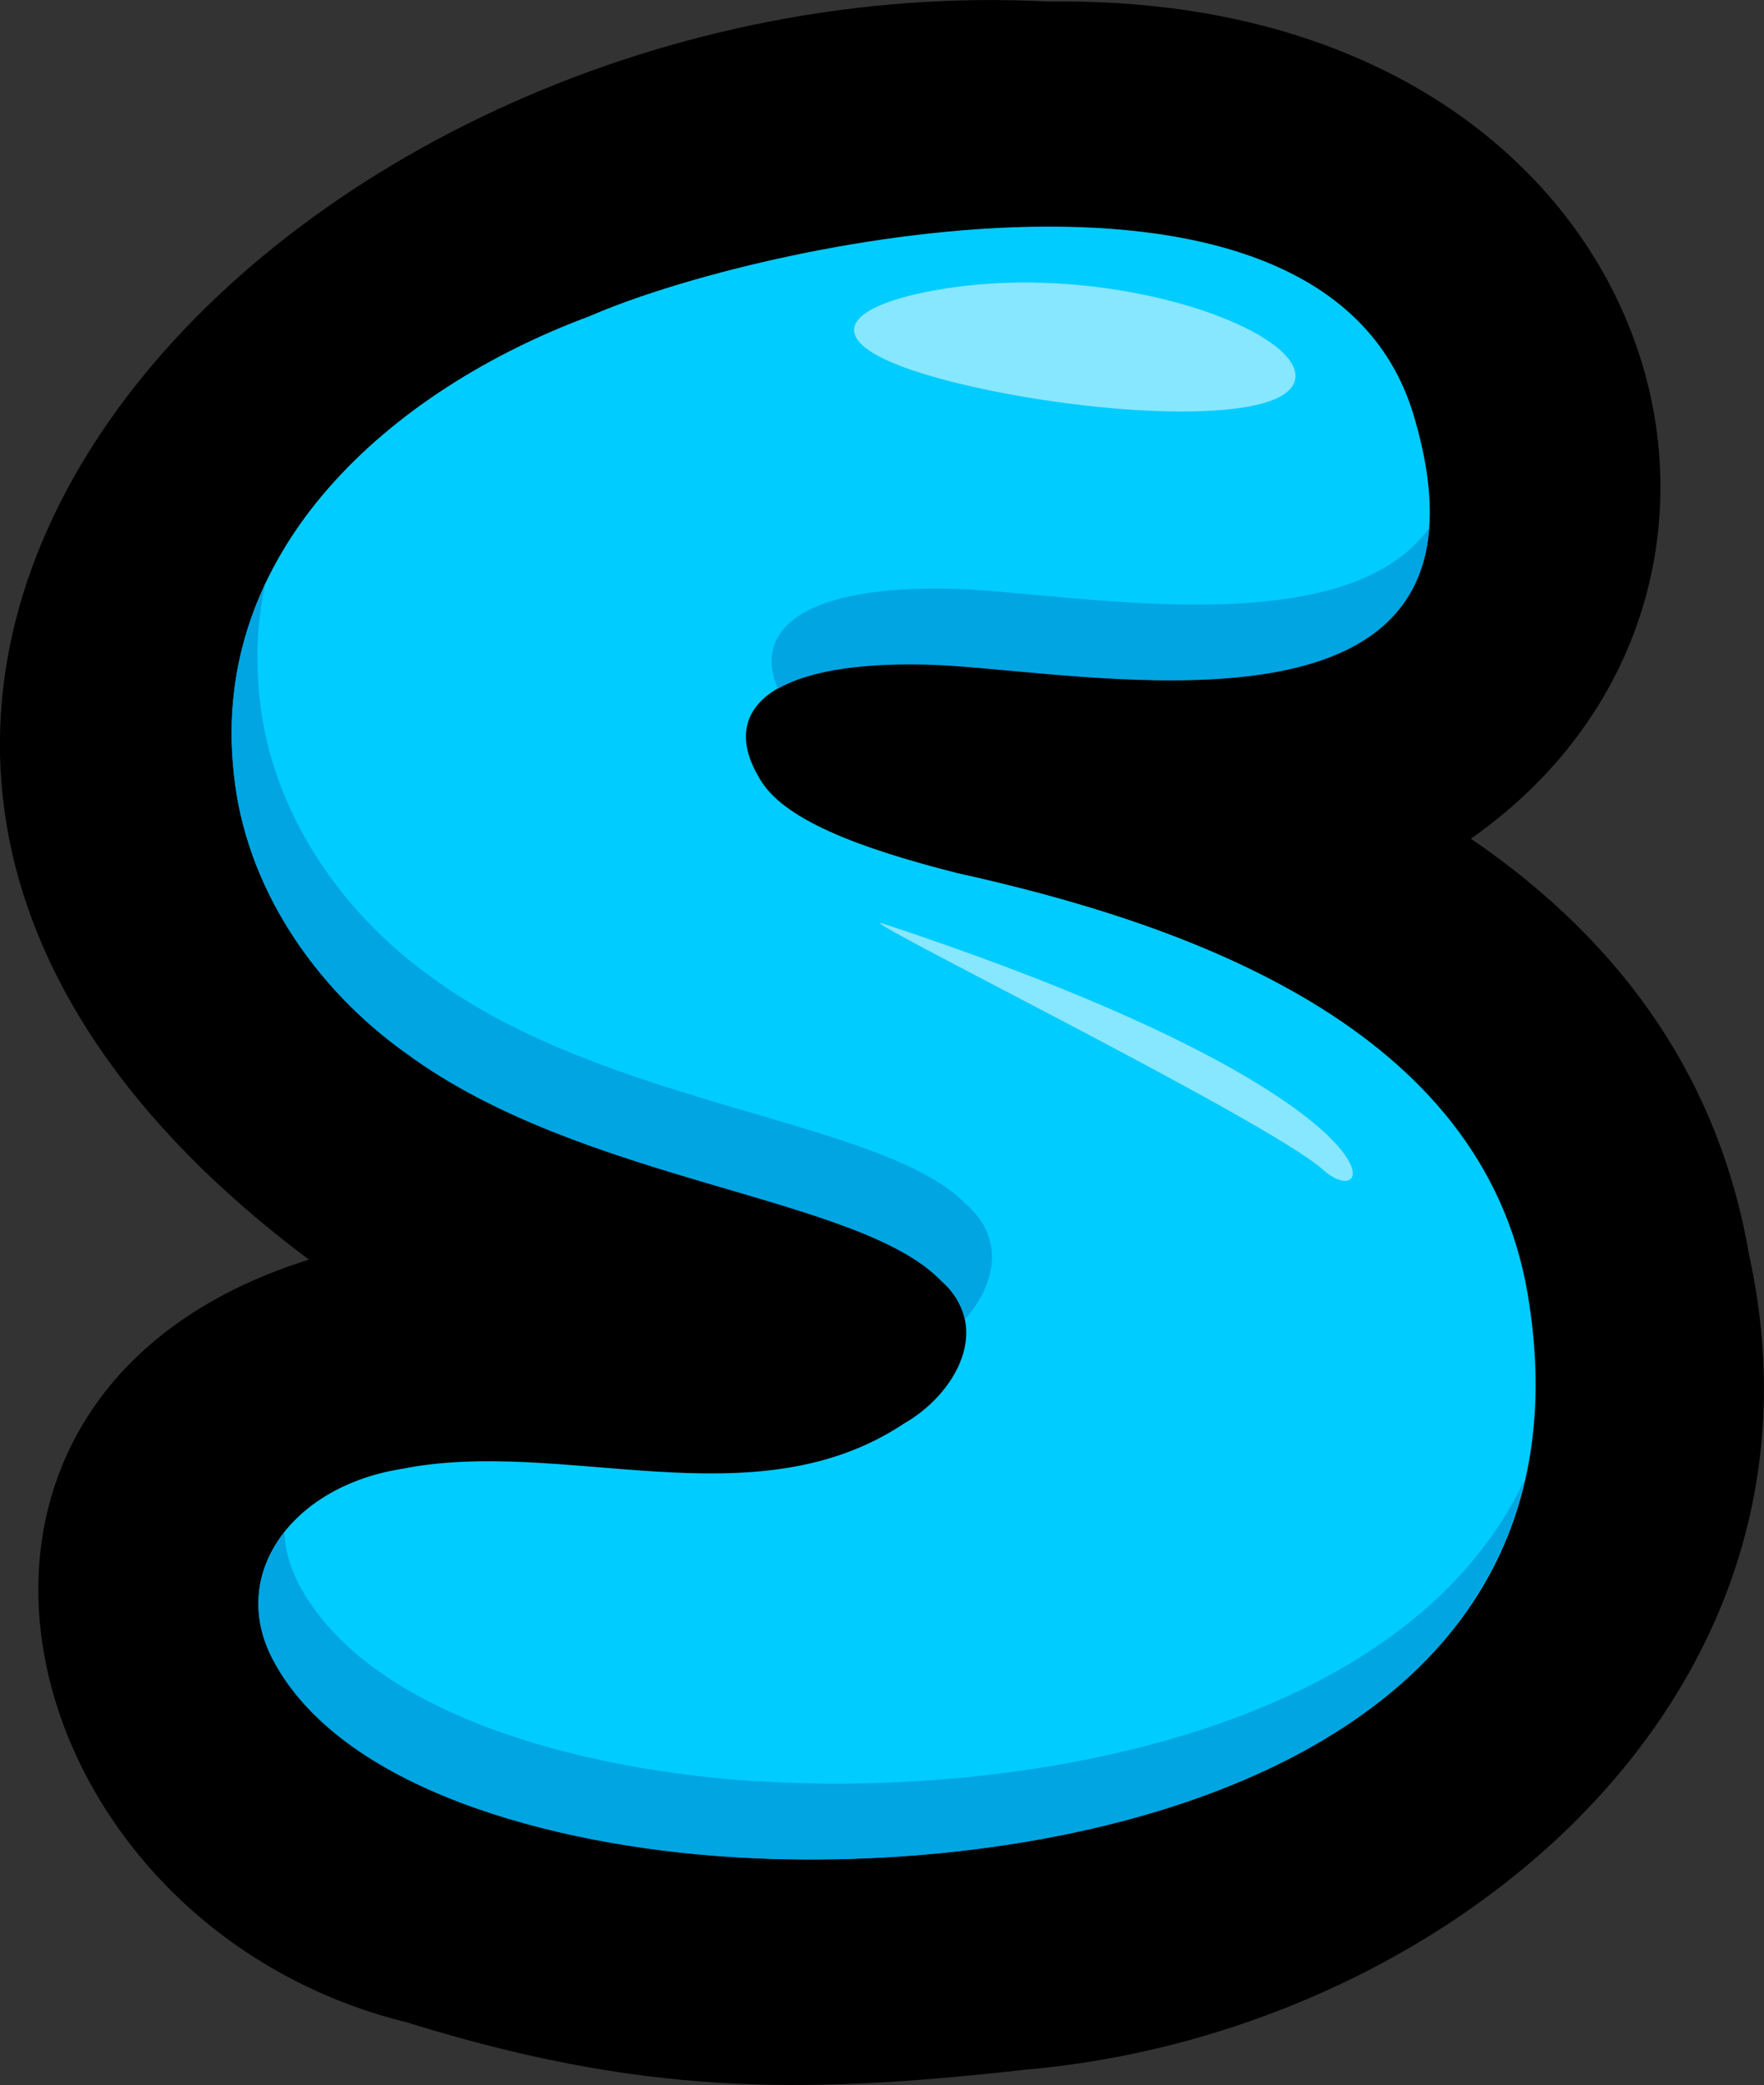
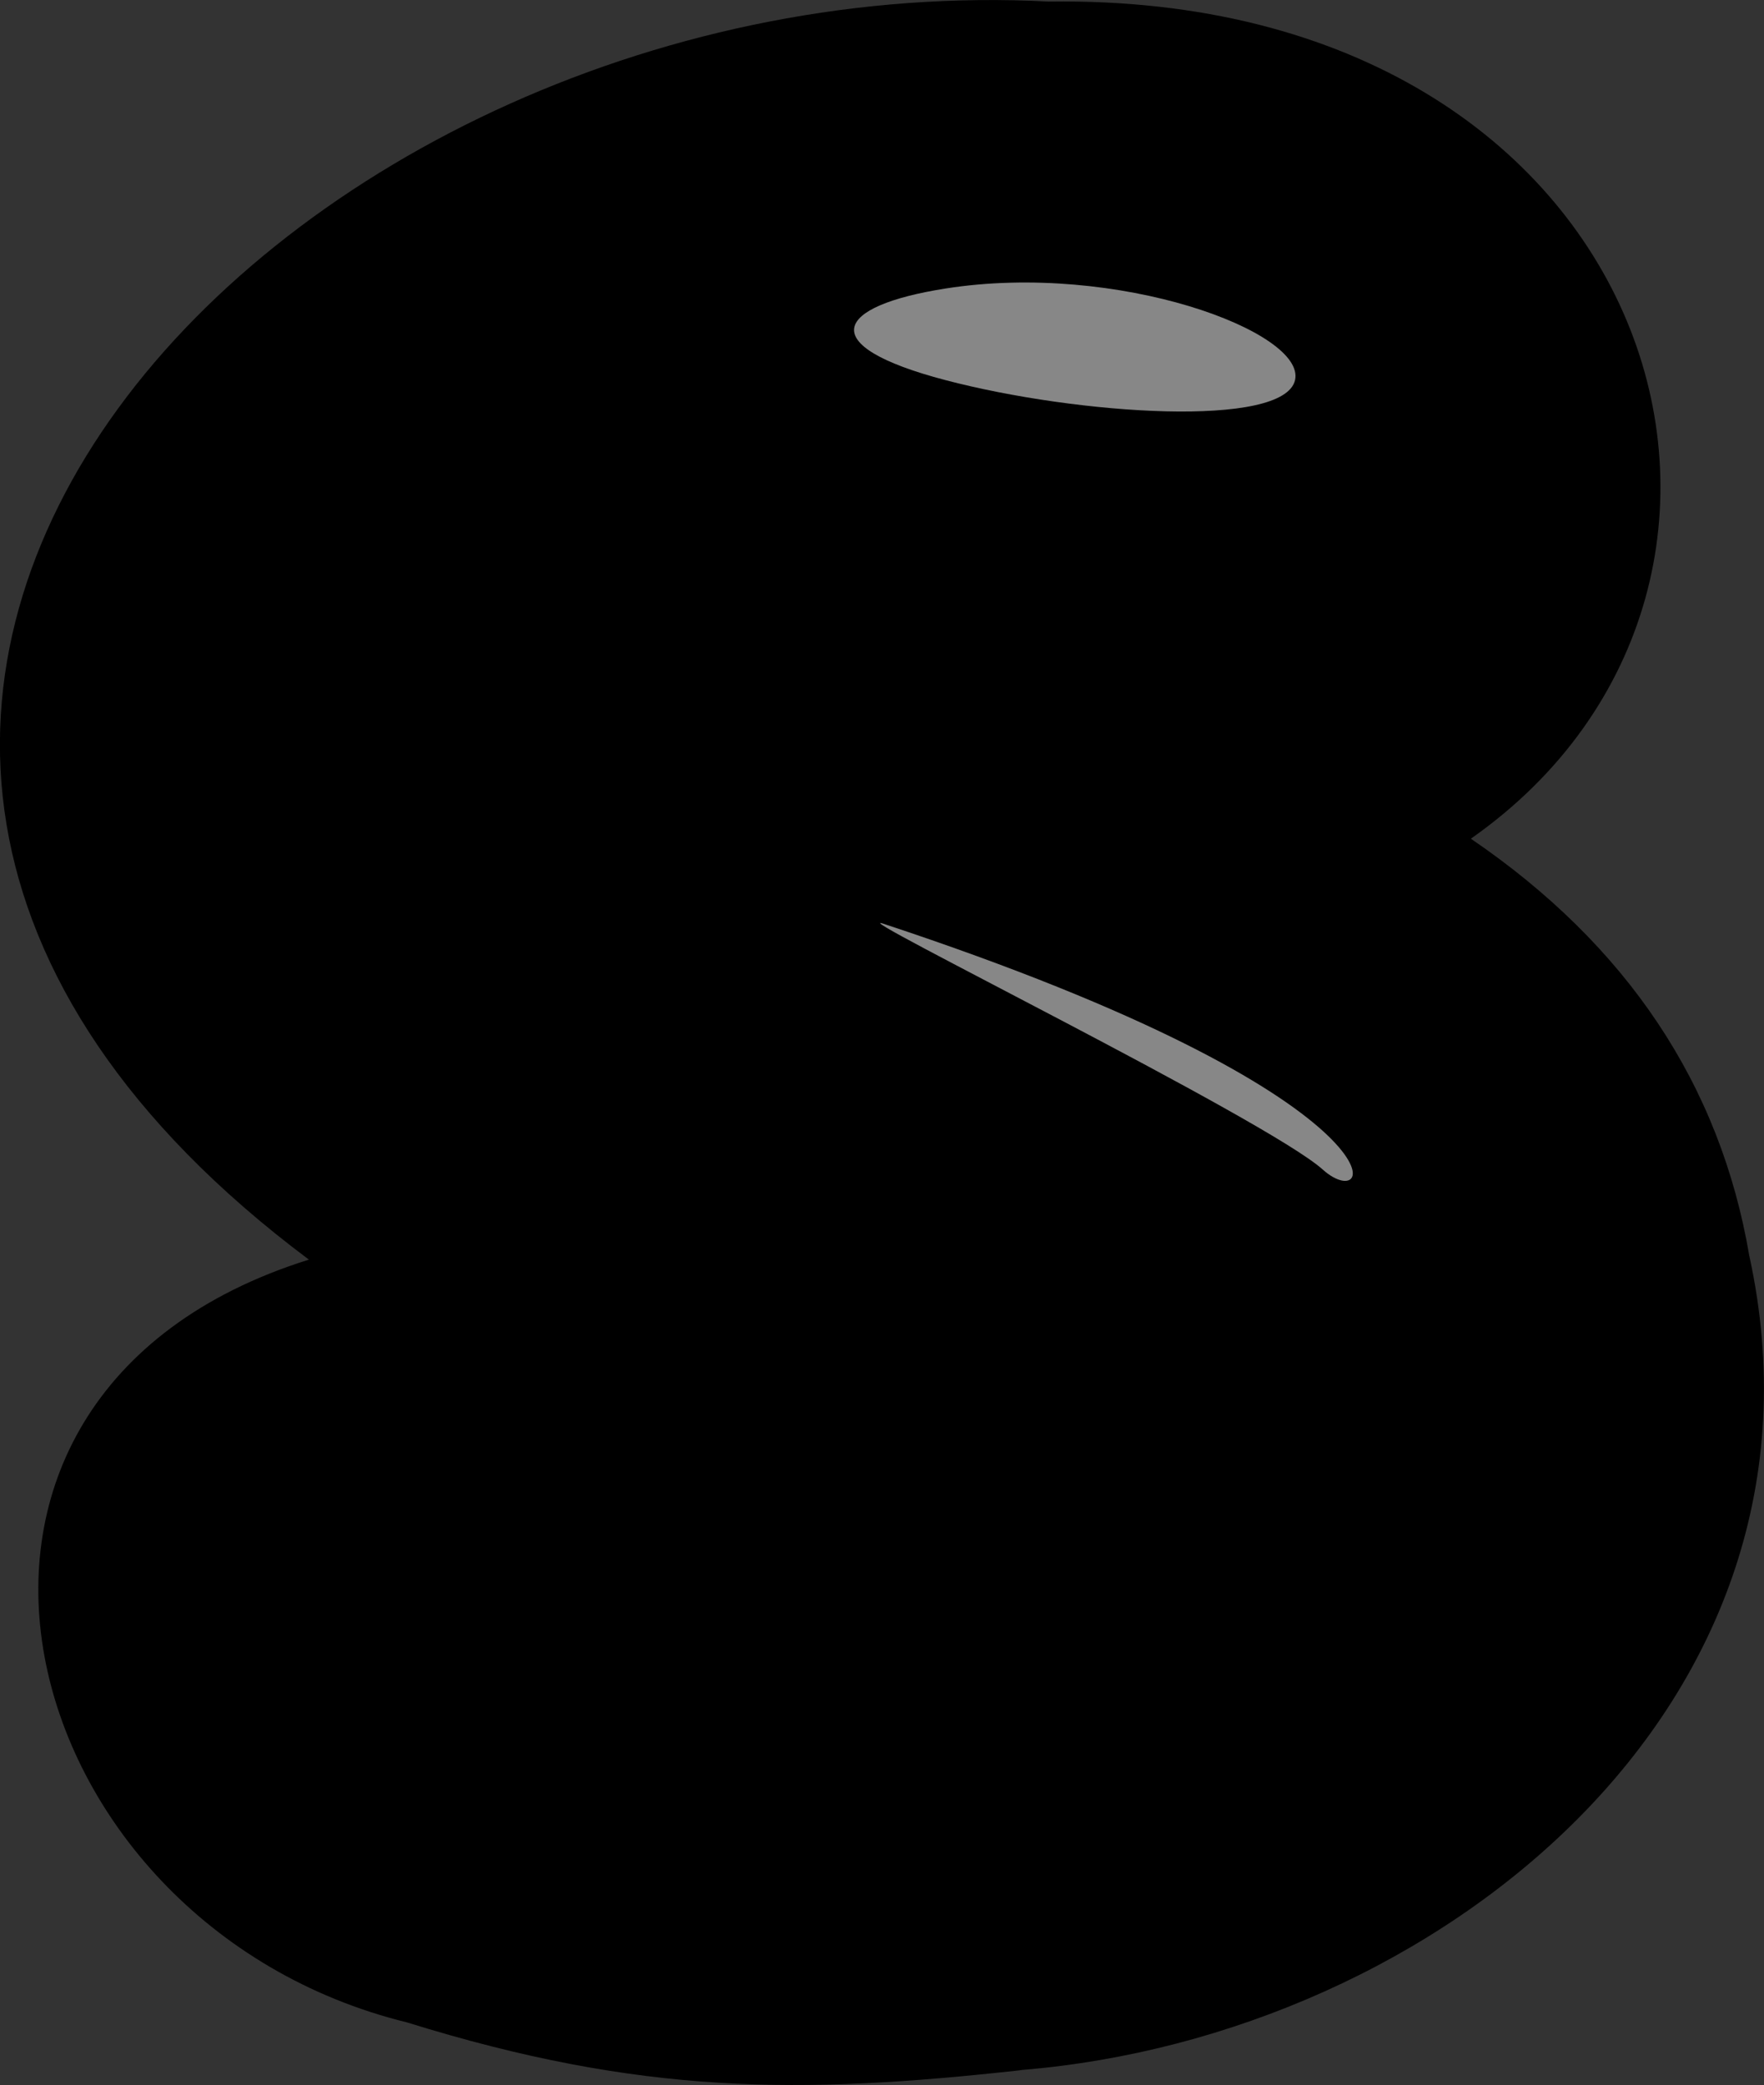
<svg xmlns="http://www.w3.org/2000/svg" id="Layer_2" viewBox="0 0 78.35 92.59">
  <rect x="0" y="0" width="78.35" height="92.59" fill="#333333" stroke="none" />
  <defs>
    <style>.cls-1{fill:#0cf;}.cls-2{fill:#fff;opacity:.53;}.cls-3{fill:#00a5e2;}</style>
  </defs>
  <g id="Layer_1-2">
    <path d="M77.7,55.78c-1.29-7.62-5.44-13.82-12.37-18.54C81.55,25.87,73.82-.32,46.6.07,12.96-1.7-19.08,31.4,13.72,55.93c-19.4,6.07-13.39,29.51,4.36,33.87,10.39,3.23,17.46,3.2,27.18,2.13l.14-.02h0c18.41-1.52,36.64-16.18,32.3-36.14Z" />
-     <path d="M2.04,67.19s0,0,0,0c0-.02.01-.05.02-.06l-.02.06Z" />
-     <path class="cls-1" d="M17.81,65.23c7.17-1.46,15.64,2.43,22.34-2.02,2.34-1.34,3.97-4.32,1.63-6.37-3.66-3.78-15.92-4.31-23.74-10.08-4.07-2.89-7.14-7.41-7.65-12.4-1.1-9.94,6.97-17.05,15.82-20.33,7.33-3.21,32.6-8.81,36.57,4.38,4.73,15.73-14.97,11.22-21.7,11.08-7.27-.15-9.02,2.25-7.38,5.01,1,1.88,4.47,3.16,8.79,4.26,10.25,2.26,23.35,6.83,25.36,18.68,3.53,20.81-20.06,25.96-35.31,25.01-8.08-.5-17.44-3.06-20.43-8.8-1.97-3.78.89-7.58,5.52-8.39l.19-.04Z" />
-     <path class="cls-3" d="M42.22,26.14c-6.76-.14-8.75,1.93-7.67,4.44,1.25-.72,3.37-1.14,6.53-1.07,5.89.12,21.69,3.58,22.4-6.07-3.85,5.37-16.2,2.81-21.26,2.7Z" />
-     <path class="cls-3" d="M33.68,79.1c-8.08-.5-17.44-3.06-20.43-8.8-.39-.76-.59-1.51-.62-2.25-1.24,1.57-1.58,3.59-.53,5.61,2.99,5.74,12.35,8.3,20.43,8.8,12.98.81,32.01-2.81,35.19-16.77-5.24,11.18-22.18,14.14-34.05,13.4Z" />
-     <path class="cls-3" d="M18.04,46.77c7.82,5.77,20.08,6.3,23.74,10.08.61.53.94,1.13,1.07,1.74,1.34-1.5,1.83-3.56.07-5.11-3.66-3.78-15.92-4.31-23.74-10.08-4.07-2.89-7.14-7.41-7.65-12.4-.2-1.8-.09-3.5.26-5.1-1.19,2.53-1.75,5.36-1.4,8.47.5,4.99,3.58,9.51,7.65,12.4Z" />
    <path class="cls-2" d="M42,12.81c-4.91.77-5.91,2.52,0,4.07,5.91,1.55,15.02,2.14,15.52,0s-7.88-5.27-15.52-4.07Z" />
    <path class="cls-2" d="M39.25,41.02c-2.08-.69,17.04,8.7,19.5,10.91s4.09-3.11-19.5-10.91Z" />
  </g>
</svg>